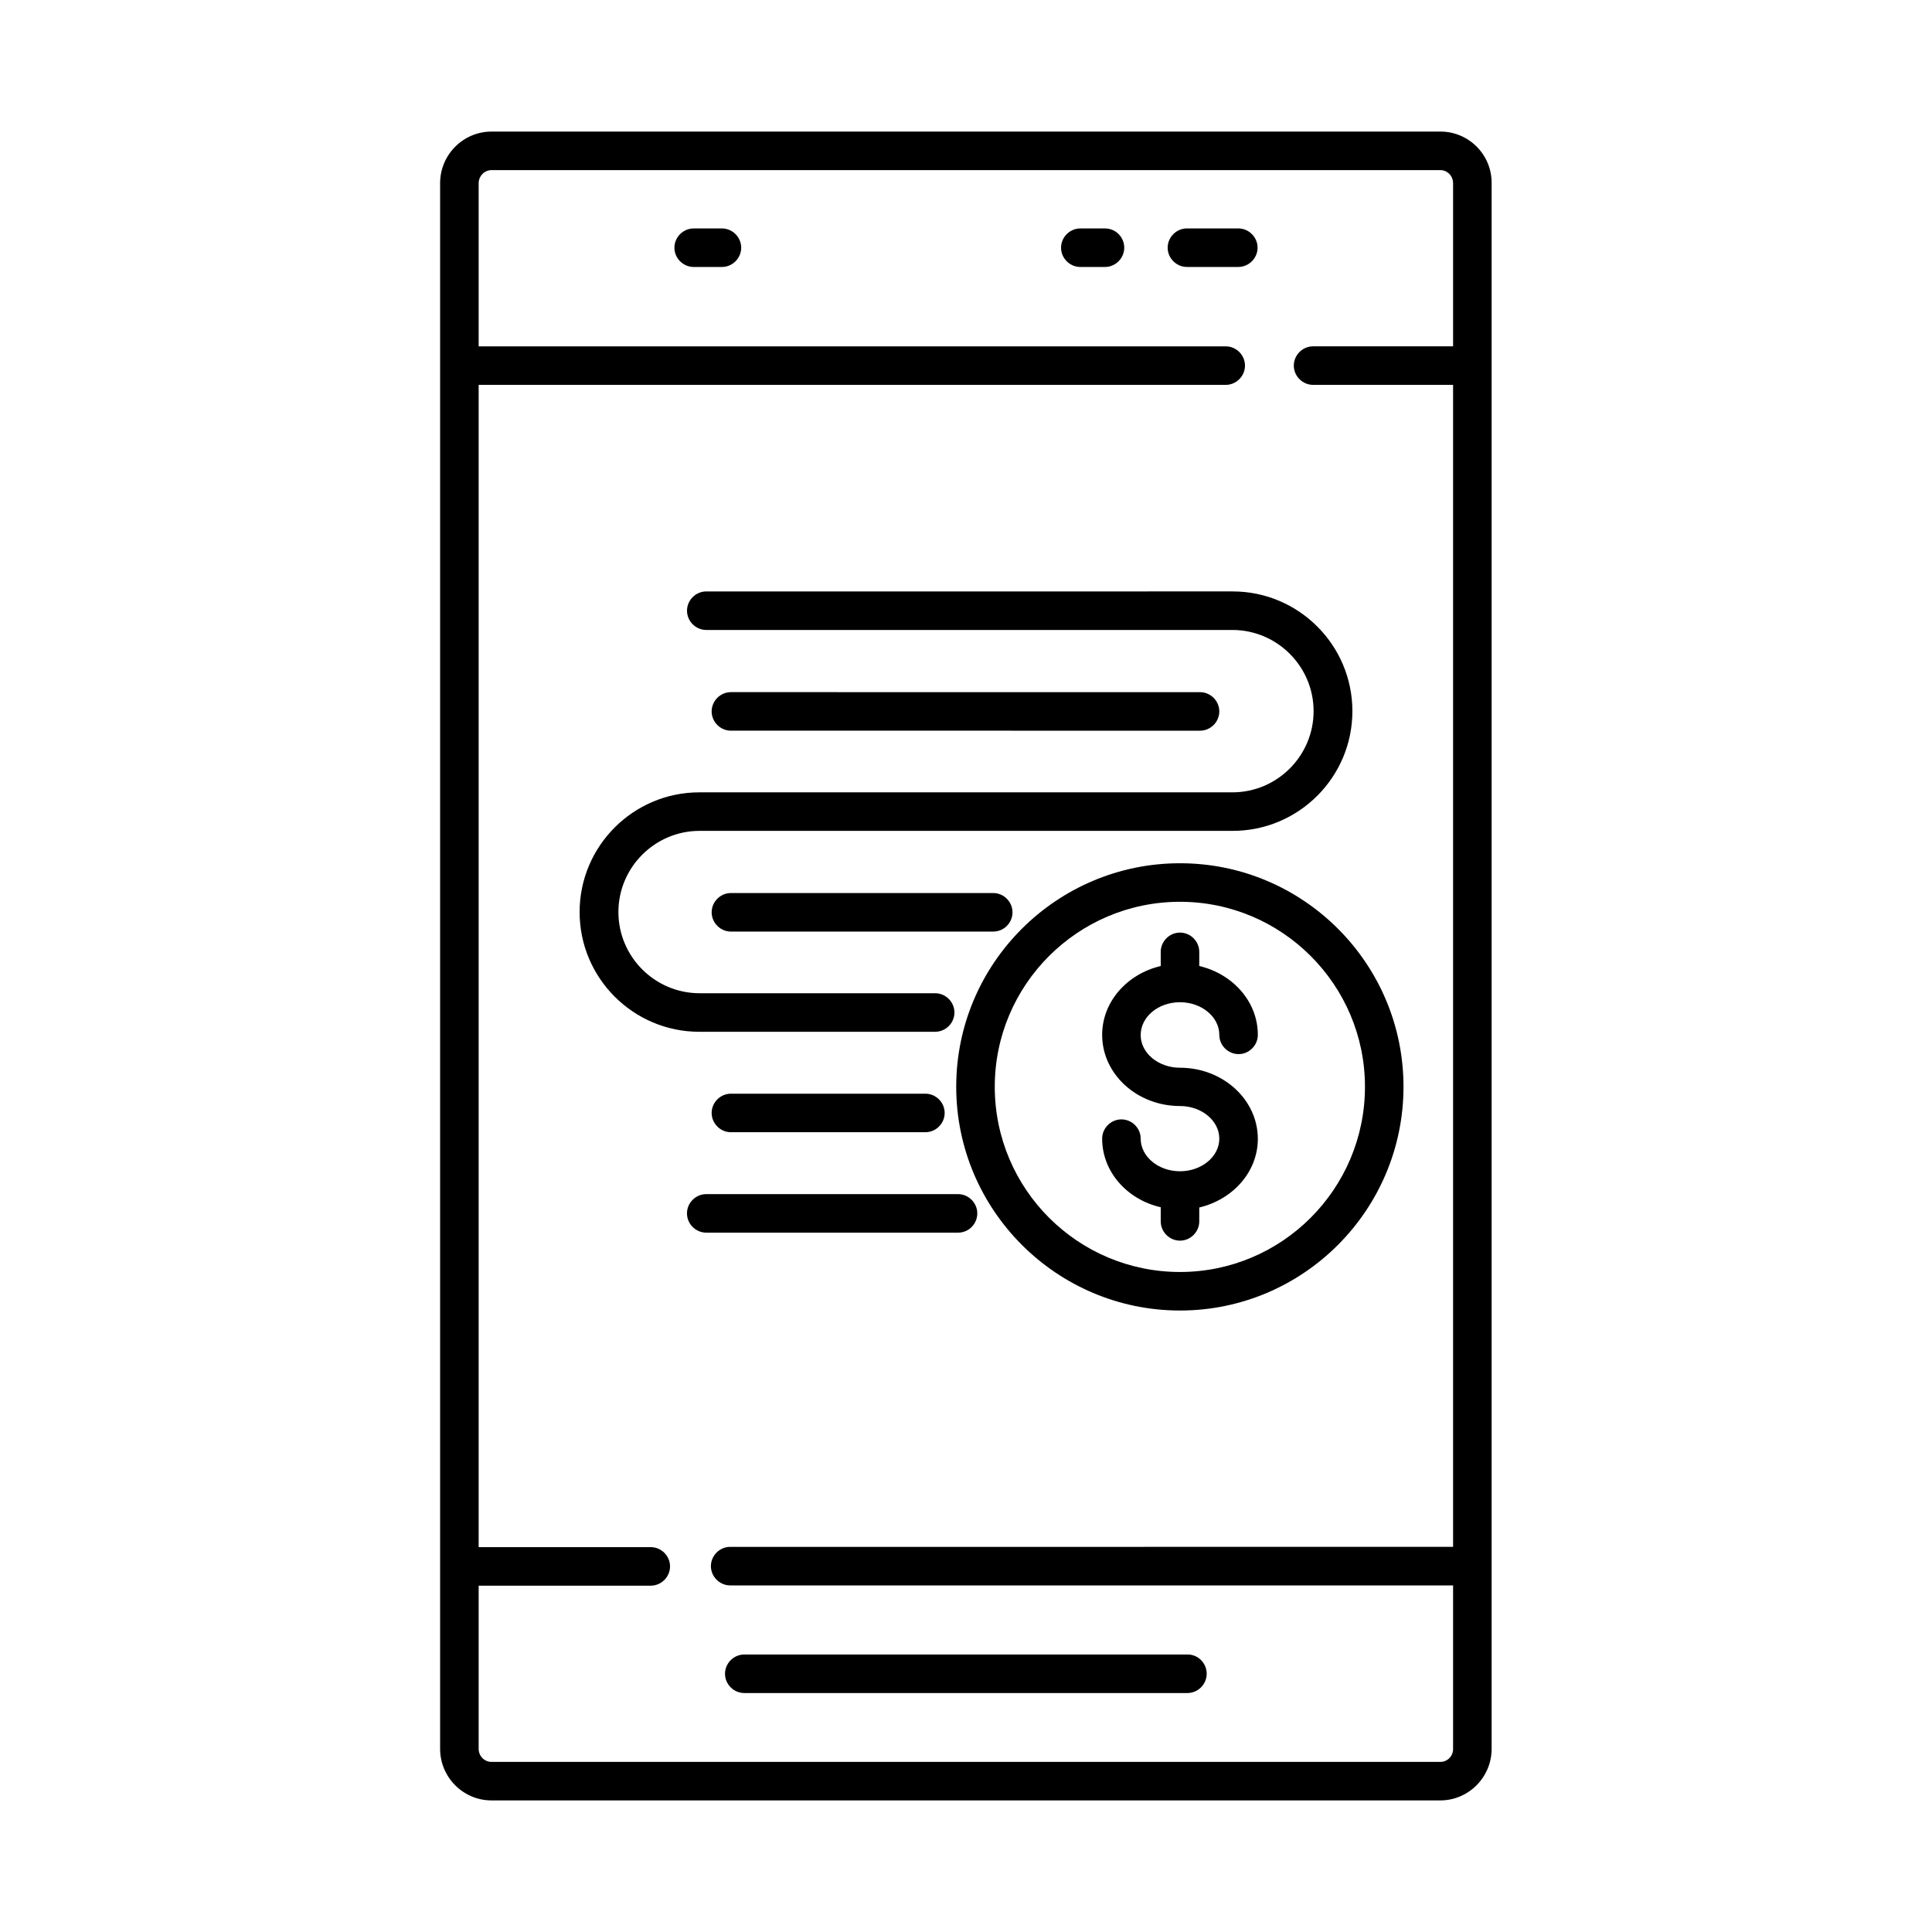
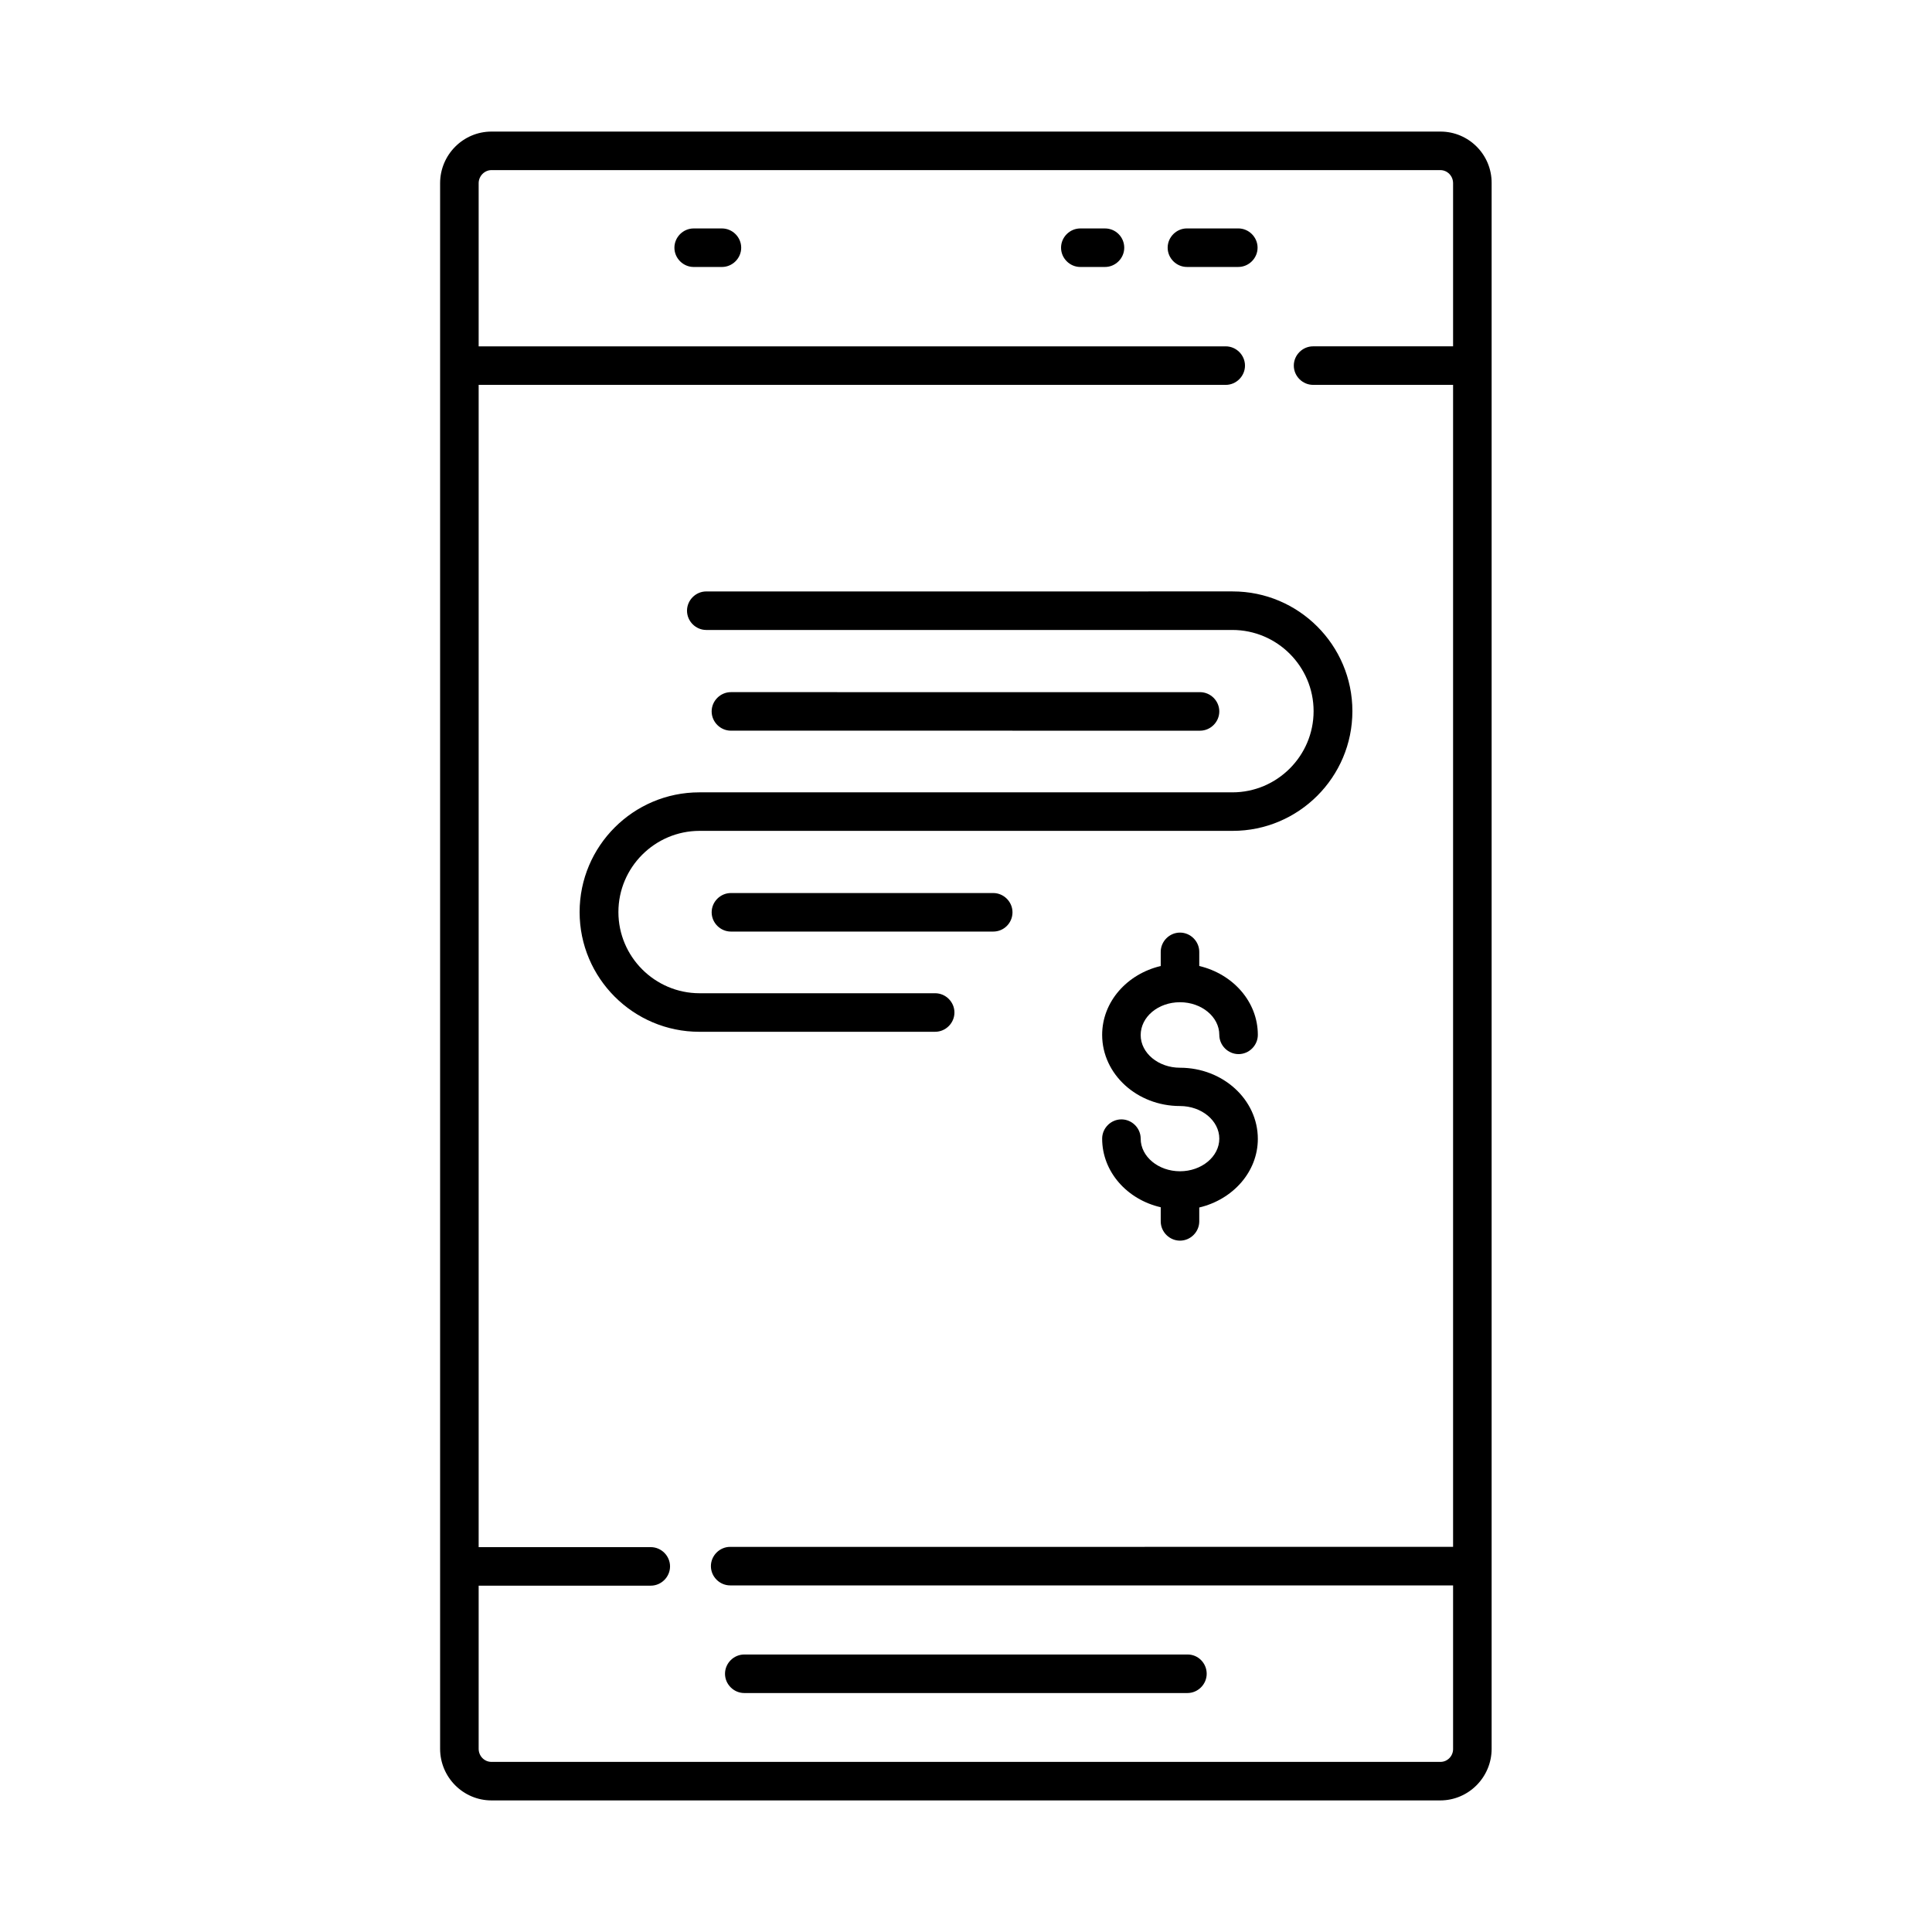
<svg xmlns="http://www.w3.org/2000/svg" fill="#000000" width="800px" height="800px" version="1.1" viewBox="144 144 512 512">
  <g>
    <path d="m525.75 178.87h-251.5c-7.488 0-13.617 6.129-13.617 13.684v414.89c0 7.559 6.129 13.684 13.617 13.684h251.43c7.488 0 13.617-6.129 13.617-13.684v-414.89c0.066-7.555-6.062-13.684-13.551-13.684zm0 432.05h-251.5c-1.906 0-3.402-1.566-3.402-3.473v-43.23h45.613c2.793 0 5.106-2.316 5.106-5.106 0-2.793-2.316-5.106-5.106-5.106h-45.613v-308.01h197.98c2.793 0 5.106-2.316 5.106-5.106 0-2.793-2.316-5.106-5.106-5.106h-197.98v-43.234c0-1.906 1.566-3.473 3.402-3.473h251.43c1.906 0 3.402 1.566 3.402 3.473v43.23h-37.105c-2.793 0-5.106 2.316-5.106 5.106 0 2.793 2.316 5.106 5.106 5.106h37.105v307.94l-191.58 0.004c-2.793 0-5.106 2.316-5.106 5.106 0 2.793 2.316 5.106 5.106 5.106h191.58v43.23c0.07 1.977-1.496 3.543-3.336 3.543z" />
    <path d="m458.75 582.46h-117.51c-2.793 0-5.106 2.316-5.106 5.106 0 2.793 2.316 5.106 5.106 5.106h117.44c2.793 0 5.106-2.316 5.106-5.106 0.004-2.793-2.242-5.106-5.035-5.106z" />
    <path d="m335.32 204.54h-7.488c-2.793 0-5.106 2.316-5.106 5.106 0 2.793 2.316 5.106 5.106 5.106h7.488c2.793 0 5.106-2.316 5.106-5.106 0-2.793-2.312-5.106-5.106-5.106z" />
    <path d="m436.83 204.54h-6.535c-2.793 0-5.106 2.316-5.106 5.106 0 2.793 2.316 5.106 5.106 5.106h6.535c2.793 0 5.106-2.316 5.106-5.106 0-2.793-2.246-5.106-5.106-5.106z" />
    <path d="m477.27 209.64c0-2.793-2.316-5.106-5.106-5.106h-13.617c-2.793 0-5.106 2.316-5.106 5.106 0 2.793 2.316 5.106 5.106 5.106h13.617c2.789 0 5.106-2.316 5.106-5.106z" />
    <path d="m391.83 417.43c2.793 0 5.106-2.316 5.106-5.106 0-2.793-2.316-5.106-5.106-5.106h-62.43c-11.848 0-21.516-9.668-21.516-21.516 0-11.848 9.668-21.516 21.516-21.516h141.27c17.496 0 31.727-14.23 31.727-31.727 0-17.496-14.23-31.727-31.727-31.727l-139.5 0.004c-2.793 0-5.106 2.316-5.106 5.106 0 2.793 2.316 5.106 5.106 5.106h139.43c11.848 0 21.516 9.668 21.516 21.516 0 11.848-9.668 21.516-21.516 21.516h-141.27c-17.496 0-31.727 14.23-31.727 31.727s14.23 31.727 31.727 31.727c0.406-0.004 62.496-0.004 62.496-0.004z" />
-     <path d="m402.99 465.56c0-2.793-2.316-5.106-5.106-5.106h-66.723c-2.793 0-5.106 2.316-5.106 5.106 0 2.793 2.316 5.106 5.106 5.106h66.723c2.859 0 5.106-2.316 5.106-5.106z" />
-     <path d="m337.7 433.84c-2.793 0-5.106 2.316-5.106 5.106 0 2.793 2.316 5.106 5.106 5.106h51.539c2.793 0 5.106-2.316 5.106-5.106 0-2.793-2.316-5.106-5.106-5.106z" />
    <path d="m412.32 385.77c0-2.793-2.316-5.106-5.106-5.106h-69.512c-2.793 0-5.106 2.316-5.106 5.106 0 2.793 2.316 5.106 5.106 5.106h69.512c2.859 0 5.106-2.312 5.106-5.106z" />
    <path d="m462.02 337.64c2.793 0 5.106-2.316 5.106-5.106 0-2.793-2.316-5.106-5.106-5.106l-124.32-0.004c-2.793 0-5.106 2.316-5.106 5.106 0 2.793 2.316 5.106 5.106 5.106z" />
    <path d="m456.71 409.6c5.719 0 10.418 3.879 10.418 8.645 0 2.793 2.316 5.106 5.106 5.106 2.793 0 5.106-2.316 5.106-5.106 0-8.781-6.606-16.137-15.523-18.246v-3.746c0-2.793-2.316-5.106-5.106-5.106-2.793 0-5.106 2.316-5.106 5.106v3.75c-8.918 2.109-15.523 9.465-15.523 18.246 0 10.418 9.258 18.859 20.629 18.859 5.719 0 10.418 3.879 10.418 8.645s-4.699 8.645-10.418 8.645-10.418-3.879-10.418-8.645c0-2.793-2.316-5.106-5.106-5.106-2.793 0-5.106 2.316-5.106 5.106 0 8.781 6.606 16.137 15.523 18.18v3.746c0 2.793 2.316 5.106 5.106 5.106 2.793 0 5.106-2.316 5.106-5.106v-3.68c8.918-2.109 15.523-9.465 15.523-18.18 0-10.418-9.258-18.859-20.629-18.859-5.719 0-10.418-3.879-10.418-8.645 0-4.832 4.633-8.715 10.418-8.715z" />
-     <path d="m456.71 372.77c-32.68 0-59.301 26.551-59.301 59.23 0 32.68 26.621 59.301 59.301 59.301 32.68 0 59.23-26.621 59.23-59.301 0-32.68-26.551-59.23-59.23-59.23zm0 108.32c-27.098 0-49.086-21.992-49.086-49.086 0-27.027 21.992-49.02 49.086-49.02 27.027 0 49.02 21.992 49.02 49.02 0 27.094-21.992 49.086-49.02 49.086z" />
  </g>
</svg>